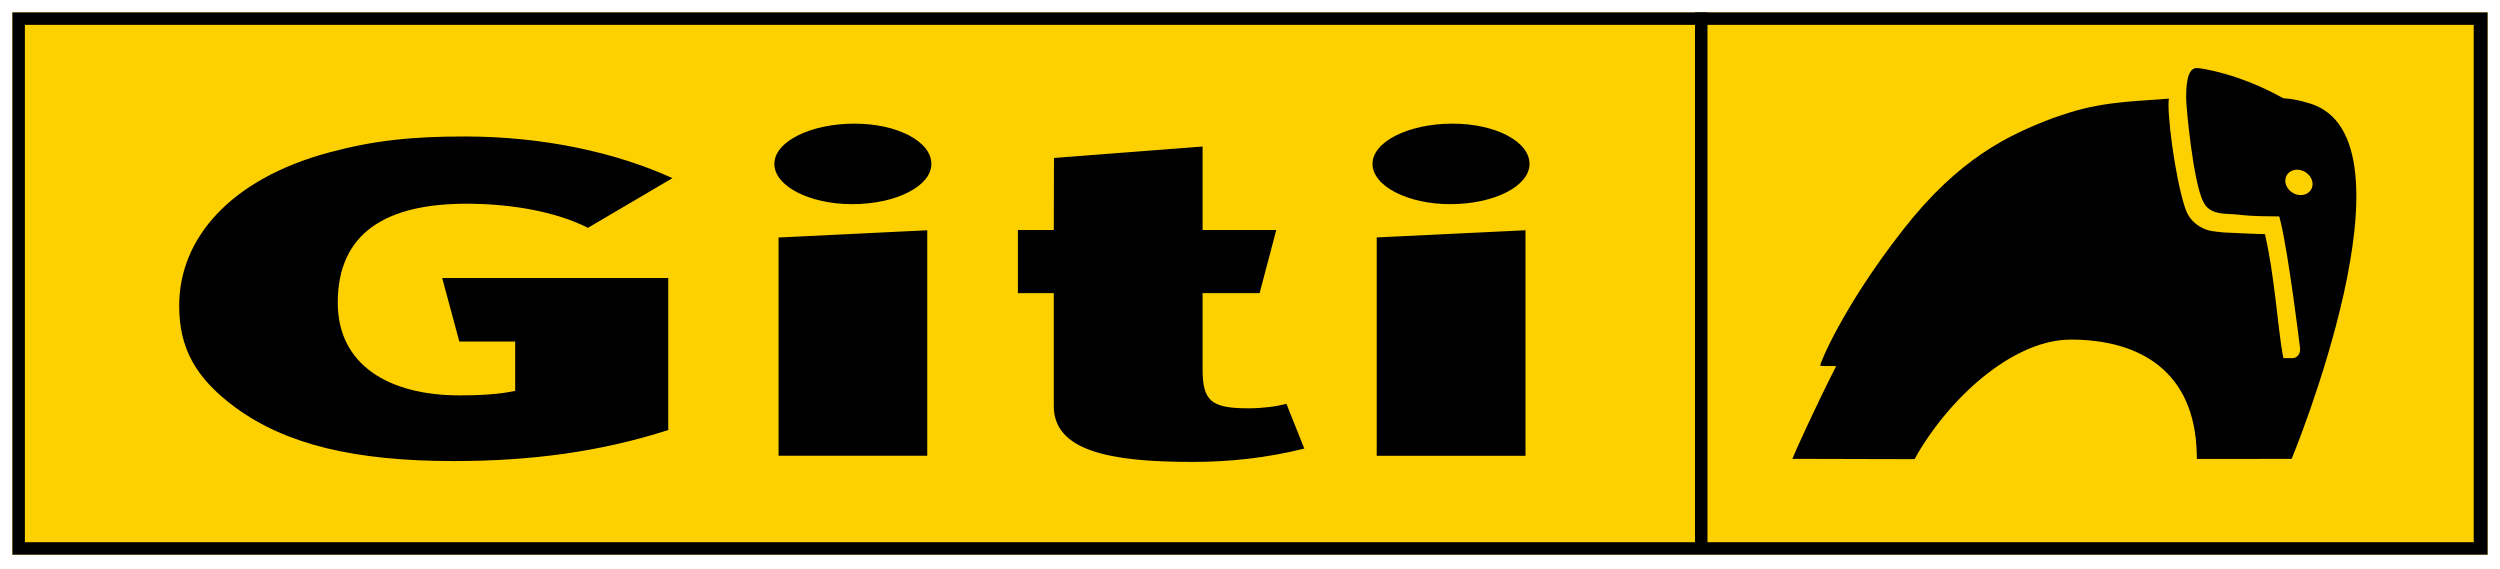
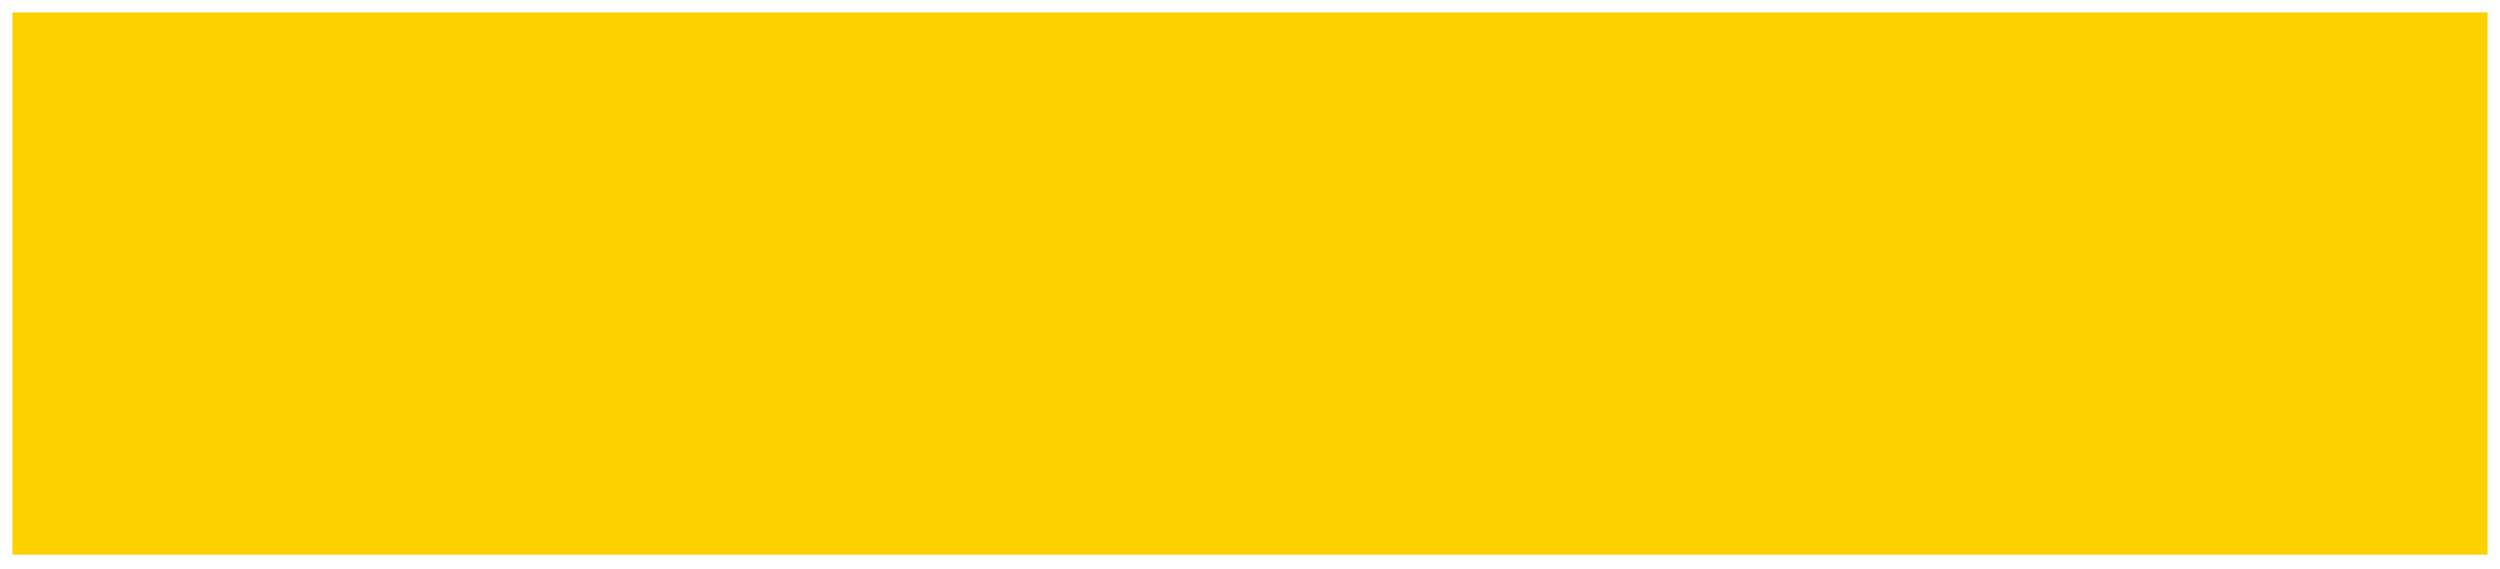
<svg xmlns="http://www.w3.org/2000/svg" version="1.1" id="Layer_1" x="0px" y="0px" viewBox="0 0 286.3 65.2" style="enable-background:new 0 0 286.3 65.2;" xml:space="preserve">
  <style type="text/css">
	.st0{fill-rule:evenodd;clip-rule:evenodd;fill:#FDD000;}
	.st1{fill-rule:evenodd;clip-rule:evenodd;}
</style>
  <g>
    <path class="st0" d="M1.42,63.52h283.46V1.42H1.42" />
-     <path class="st1" d="M194.11,62.17h1.43V1.42h-1.43" />
-     <path class="st1" d="M1.42,63.52h283.46V1.42H1.42V63.52z M2.85,62.09h280.44V2.85H2.85V62.09z" />
-     <path class="st1" d="M53.42,23.33c5.19,0,10.28,0.92,13.91,2.76l9.68-5.69c-6.55-2.98-14.87-4.77-23.78-4.77   c-6.18,0-10.49,0.47-15.58,1.84c-11.36,3.07-17.13,9.9-17.13,17.53c0,4.87,1.86,8.3,6.47,11.69c5.78,4.21,13.6,6.11,24.97,6.11   c8.81,0,16.74-1.04,24.57-3.55V31.84H50.64l1.96,7.27H59v5.65c-1.86,0.41-4.12,0.52-6.36,0.52c-8.12,0-13.96-3.49-13.96-10.62   C38.68,26.66,44.23,23.33,53.42,23.33L53.42,23.33z M97.85,14.16c-5.04,0-9.17,2.06-9.17,4.61c0,2.55,4.04,4.61,8.9,4.61   c5.03,0,9.08-2.06,9.08-4.61C106.66,16.22,102.8,14.16,97.85,14.16L97.85,14.16z M89.16,52.19h17.03V26.37L89.16,27.2L89.16,52.19   L89.16,52.19z M143,46.76c-4.3,0-5.28-0.82-5.28-4.5v-8.69h6.53l1.91-7.23h-8.44v-9.56l-17.02,1.31l-0.02,8.25h-4.11v7.23h4.11   V46.5c0,5.12,6.37,6.4,15.87,6.4c4.2,0,8.51-0.45,12.82-1.53l-2.05-5.13C146.24,46.55,144.57,46.76,143,46.76L143,46.76z    M166.08,23.38c5.03,0,9.08-2.06,9.08-4.61c0-2.55-3.87-4.61-8.81-4.61c-5.04,0-9.17,2.06-9.17,4.61   C157.19,21.32,161.23,23.38,166.08,23.38L166.08,23.38z M157.66,52.2h17.04V26.37l-17.04,0.82V52.2L157.66,52.2z M264.72,21.61   c-0.32,0.7-1.24,0.94-2.04,0.54c-0.8-0.41-1.18-1.29-0.85-1.99c0.33-0.7,1.24-0.93,2.04-0.53   C264.67,20.03,265.05,20.92,264.72,21.61 M264.51,11.84c-2.37-0.71-2.86-0.49-3.09-0.62c-4.93-2.76-9.37-3.44-9.88-3.43   c-1.19,0.04-1.18,2.52-1.18,3.49c0,0.95,0.79,9.52,1.96,11.83c0.32,0.63,0.76,0.98,1.42,1.19c0.66,0.2,1.29,0.19,2.15,0.24   c0,0,1.6,0.19,2.83,0.21c1.24,0.03,2.14,0.03,2.15,0.03h0.15l0.16,0.63c0.9,3.71,2.21,14.24,2.23,14.53   c0.07,0.71-0.53,1.07-0.8,1.07h-1.11l-0.1-0.48c-0.53-2.99-0.96-9.26-2.02-13.72c-0.95,0-4.72-0.19-4.72-0.19   c-1.04-0.11-1.69-0.13-2.43-0.51c-0.74-0.38-1.55-0.97-1.98-2.26c-1.22-3.69-2.12-11.16-1.87-12.56   c-2.97,0.29-7.12,0.25-11.34,1.59c-1.15,0.36-2.04,0.68-2.04,0.68c-4.94,1.89-10.64,4.53-17.06,12.75   c-7,8.96-9.57,15.45-9.49,15.55c0.06,0.07,0.81,0.06,0.81,0.06h1.02c-2.52,4.96-4.88,10.21-5.02,10.63h1.5   c1,0,11.09,0.03,11.94,0.03h0.56c0.2-0.34,0.24-0.44,0.42-0.75c4.17-6.97,11.24-12.94,17.47-12.94c7.97,0,14.21,3.69,14.42,13.04   c0.02,0.55,0.02,0.63,0.02,0.63l10.85-0.01C262.44,52.56,277.63,15.81,264.51,11.84" />
  </g>
</svg>